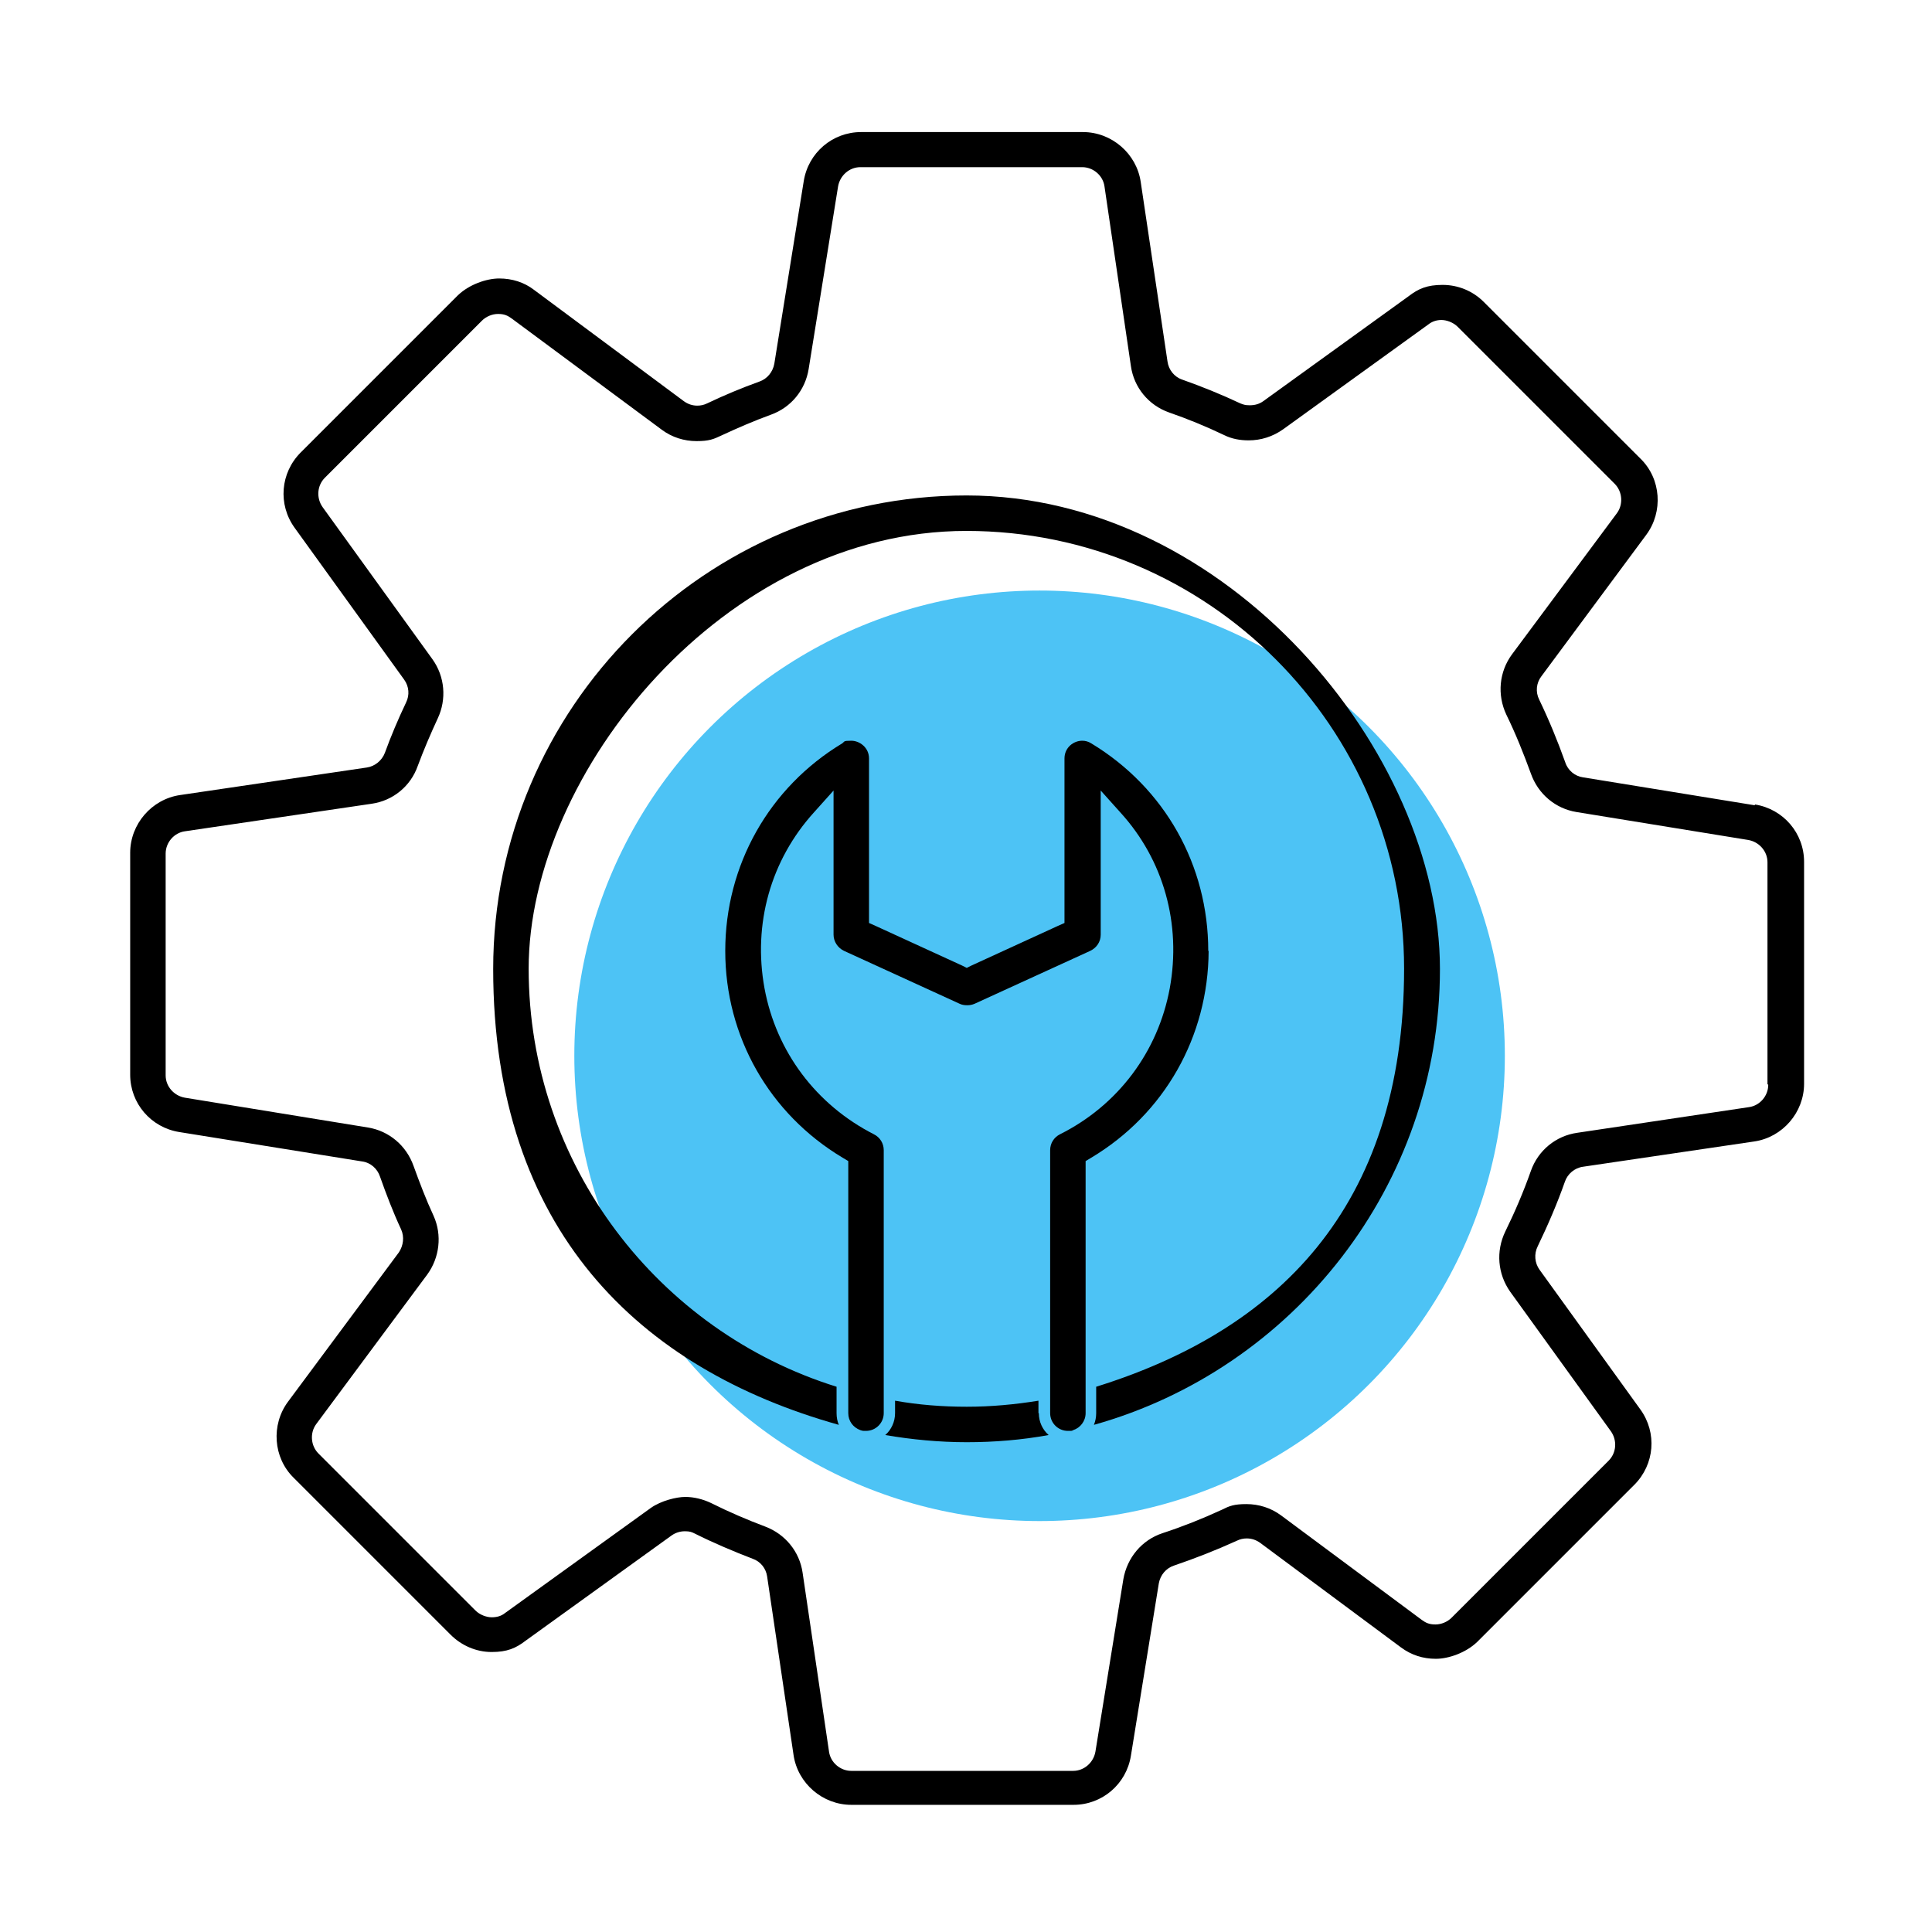
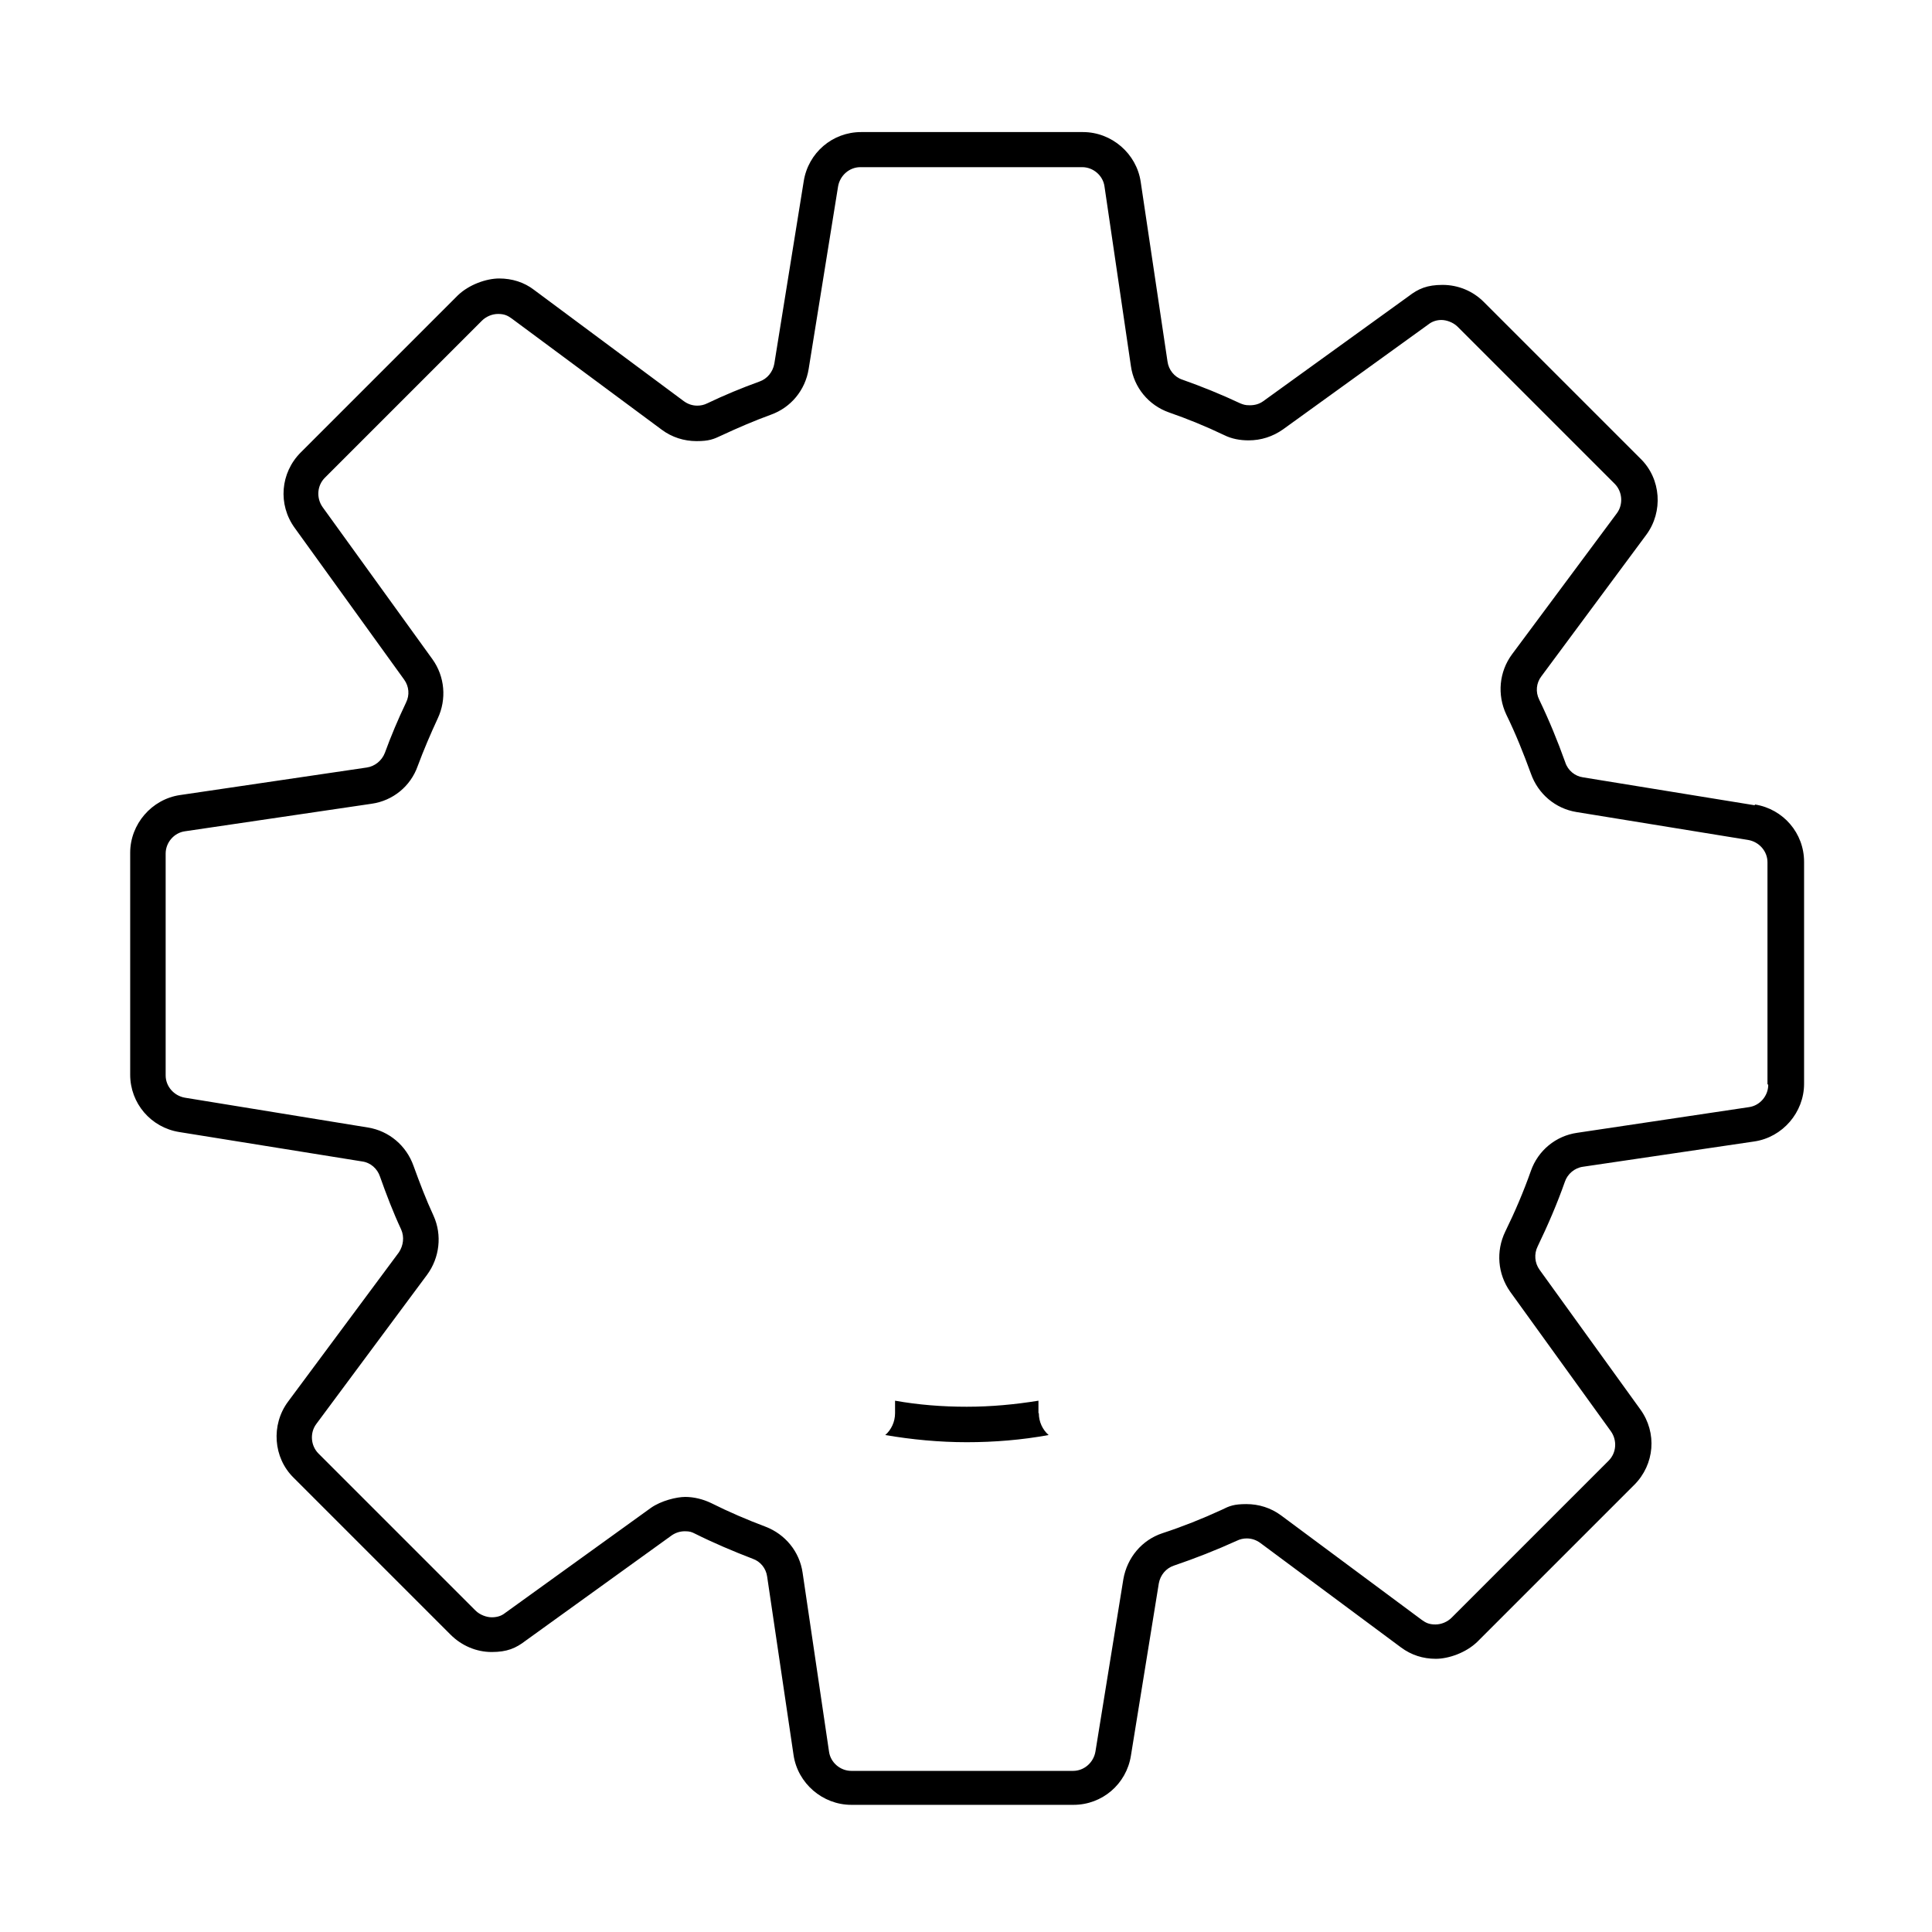
<svg xmlns="http://www.w3.org/2000/svg" id="Layer_1" data-name="Layer 1" viewBox="0 0 512 512">
  <defs>
    <style>      .mls-1 {        fill: #4dc3f5;      }      .mls-1, .mls-2 {        stroke-width: 0px;      }      .mls-2 {        fill: #000;        fill-rule: evenodd;      }    </style>
  </defs>
-   <circle class="mls-1" cx="275.5" cy="279.8" r="123.3" />
  <g>
    <path class="mls-2" d="M465,213.4l-45.5-7.4c-2.1-.3-4-1.8-4.7-4-2-5.6-4.3-11.2-6.9-16.6-1-2-.8-4.4.6-6.2l27.8-37.5c4.5-6.1,3.9-14.8-1.5-20.1l-41.6-41.6c-2.9-2.9-6.8-4.5-10.9-4.5s-6.4,1-9,3l-38.5,27.8c-1.1.8-2.3,1.1-3.6,1.1s-1.7-.2-2.5-.5c-5.1-2.4-10.3-4.5-15.4-6.3-2.1-.7-3.6-2.6-3.9-4.8l-7.1-47.6c-1.1-7.5-7.7-13.2-15.3-13.2h-58.8c-7.6,0-14,5.5-15.2,13l-7.8,48.4c-.4,2.2-1.9,4-3.9,4.7-4.7,1.7-9.3,3.6-13.9,5.8-.8.4-1.7.6-2.6.6-1.3,0-2.5-.4-3.6-1.2l-39.7-29.5c-2.6-2-5.8-3-9.2-3s-8,1.6-11,4.5l-41.6,41.6c-5.4,5.4-6.1,13.8-1.6,20l29,40.2c1.3,1.8,1.5,4.1.5,6.1-2.1,4.4-4,8.9-5.6,13.3-.8,2.1-2.7,3.6-4.8,3.9l-49.5,7.3c-7.5,1.1-13.2,7.7-13.2,15.3v58.8c0,7.6,5.5,14,13,15.2l48.5,7.8c2.2.3,4,1.9,4.7,4,1.7,4.8,3.5,9.5,5.6,14,.9,2,.6,4.3-.6,6.1l-29.4,39.6c-4.5,6.1-3.9,14.8,1.5,20.1l41.6,41.6c2.9,2.9,6.8,4.6,10.9,4.6s6.4-1,9-3l38.7-27.9c1-.7,2.2-1.1,3.5-1.1s1.8.2,2.6.6c5,2.5,10.2,4.7,15.4,6.7,2,.7,3.5,2.5,3.8,4.7l7,47.3c1.1,7.5,7.7,13.2,15.3,13.2h58.9c7.6,0,14-5.5,15.2-13l7.4-45.7c.4-2.2,1.9-4,4-4.7,5.6-1.9,11.2-4.1,16.7-6.6.8-.4,1.7-.6,2.6-.6,1.3,0,2.5.4,3.6,1.2l37.3,27.7c2.7,2,5.8,3,9.2,3s8-1.6,11-4.5l41.6-41.6c5.4-5.4,6.1-13.8,1.6-20l-26.7-37c-1.3-1.8-1.5-4.2-.5-6.2,2.7-5.6,5.2-11.4,7.2-17.1.7-2.1,2.6-3.7,4.8-4l45.4-6.7c7.5-1.1,13.2-7.7,13.2-15.3v-58.8c0-7.6-5.5-14-13-15.2ZM468.6,287.5c0,2.9-2.2,5.5-5.1,5.9l-45.5,6.8c-5.7.8-10.4,4.7-12.3,10.1-1.9,5.4-4.2,10.8-6.8,16.1-2.5,5.2-2,11.2,1.3,15.9l26.7,37c1.7,2.4,1.5,5.7-.6,7.8l-41.6,41.6c-1.1,1.1-2.7,1.8-4.3,1.8s-2.5-.4-3.6-1.2l-37.3-27.7c-2.7-2-5.9-3-9.2-3s-4.5.5-6.5,1.5c-5.2,2.4-10.5,4.5-15.7,6.2-5.5,1.8-9.4,6.5-10.4,12.2l-7.4,45.7c-.5,2.9-3,5.1-5.9,5.1h-58.8c-2.9,0-5.5-2.2-5.9-5.1l-7-47.4c-.8-5.6-4.6-10.2-9.8-12.2-4.8-1.8-9.7-3.9-14.5-6.3-2.1-1-4.5-1.6-6.8-1.6s-6.4,1-9.1,2.9l-38.7,27.9c-1,.8-2.2,1.1-3.5,1.1s-3.1-.6-4.3-1.8l-41.6-41.6c-2.1-2.1-2.3-5.5-.6-7.8l29.4-39.6c3.3-4.5,4-10.5,1.7-15.6-2-4.3-3.7-8.8-5.3-13.2-1.9-5.4-6.5-9.3-12.1-10.2l-48.5-7.9c-2.9-.5-5.1-3-5.1-5.9v-58.8c0-2.9,2.2-5.5,5.1-5.9l49.5-7.3c5.6-.8,10.3-4.6,12.2-10,1.6-4.3,3.4-8.5,5.3-12.6,2.4-5.1,1.9-11.1-1.4-15.7l-29.1-40.3c-1.7-2.4-1.5-5.7.6-7.8l41.6-41.6c1.1-1.1,2.7-1.8,4.3-1.8s2.5.4,3.6,1.2l39.8,29.5c2.7,2,5.9,3,9.2,3s4.5-.5,6.6-1.5c4.3-2,8.7-3.9,13.1-5.5,5.3-1.9,9.1-6.5,10-12.1l7.8-48.4c.5-2.9,3-5.1,5.9-5.1h58.8c2.9,0,5.5,2.2,5.9,5.1l7,47.6c.8,5.7,4.7,10.4,10.1,12.3,4.9,1.7,9.8,3.7,14.6,6,2,1,4.2,1.4,6.5,1.4,3.3,0,6.4-1,9.1-2.9l38.5-27.8c1-.8,2.2-1.2,3.5-1.2s3.1.6,4.3,1.8l41.6,41.6c2.1,2.1,2.3,5.5.6,7.8l-27.8,37.4c-3.4,4.6-4,10.7-1.5,16,2.5,5.1,4.6,10.4,6.5,15.6,1.9,5.4,6.5,9.3,12.1,10.2l45.5,7.4c2.9.5,5.1,3,5.1,5.9v58.8Z" />
    <path class="mls-2" d="M275.2,374.5v-3.3c-6.2,1-12.5,1.6-19,1.6s-12.8-.5-19-1.6v3.3c0,2.3-1,4.4-2.6,5.8,7,1.2,14.3,1.9,21.6,1.9s14.6-.6,21.7-1.9c-1.6-1.4-2.6-3.5-2.6-5.8Z" />
-     <path class="mls-2" d="M256.2,131.3c-69.2,0-125.5,56.3-125.5,125.5s38.8,106,91.6,120.8c-.4-.9-.6-2-.6-3.1v-7c-47.2-14.7-81.6-58.8-81.6-110.8s52-116,116-116,116,52.1,116,116-34.4,96.1-81.6,110.8v7c0,1.1-.2,2.1-.6,3.1,52.8-14.8,91.7-63.4,91.7-120.8s-56.3-125.5-125.5-125.5Z" />
-     <path class="mls-2" d="M320.2,252c0-22.7-11.5-43.2-31-55-.8-.5-1.6-.7-2.4-.7-2.3,0-4.7,1.8-4.7,4.7v43.6l-1.8.8-22.9,10.5-1.2.6-1.2-.6-22.9-10.5-1.8-.8v-43.6c0-2.9-2.5-4.7-4.7-4.7s-1.7.2-2.4.7c-19.4,11.7-31,32.3-31,55,0,22.7,11.7,43.2,31.1,54.8l1.5.9v66.8c0,2.1,1.3,3.8,3.2,4.5.3.1.6.2,1,.2,0,0,0,0,0,0,.1,0,.3,0,.5,0,2.6,0,4.7-2.1,4.7-4.7v-69.7c0-1.8-1-3.4-2.6-4.2-15.3-7.8-25.9-21.9-29-38.7-3.1-17,1.6-33.9,13.1-46.6l5.2-5.8v38.2c0,1.8,1.1,3.5,2.8,4.3l30.6,14c.6.3,1.3.4,2,.4s1.3-.1,2-.4l30.6-14c1.7-.8,2.8-2.4,2.8-4.3v-38.2l5.2,5.8c11.5,12.6,16.2,29.6,13.1,46.6-3.1,16.8-13.7,31-29.1,38.7-1.6.8-2.6,2.4-2.6,4.2v69.7c0,2.6,2.1,4.7,4.7,4.7s.5,0,.7,0c.2,0,.4,0,.7-.2h0c1.9-.6,3.3-2.4,3.3-4.5v-66.8l1.5-.9c19.4-11.6,31-32.1,31.1-54.8Z" />
  </g>
-   <path class="mls-2" d="M-636,505.5c.4,0,.8.2,1.2.3-.4,0-.8-.1-1.2-.3Z" />
</svg>